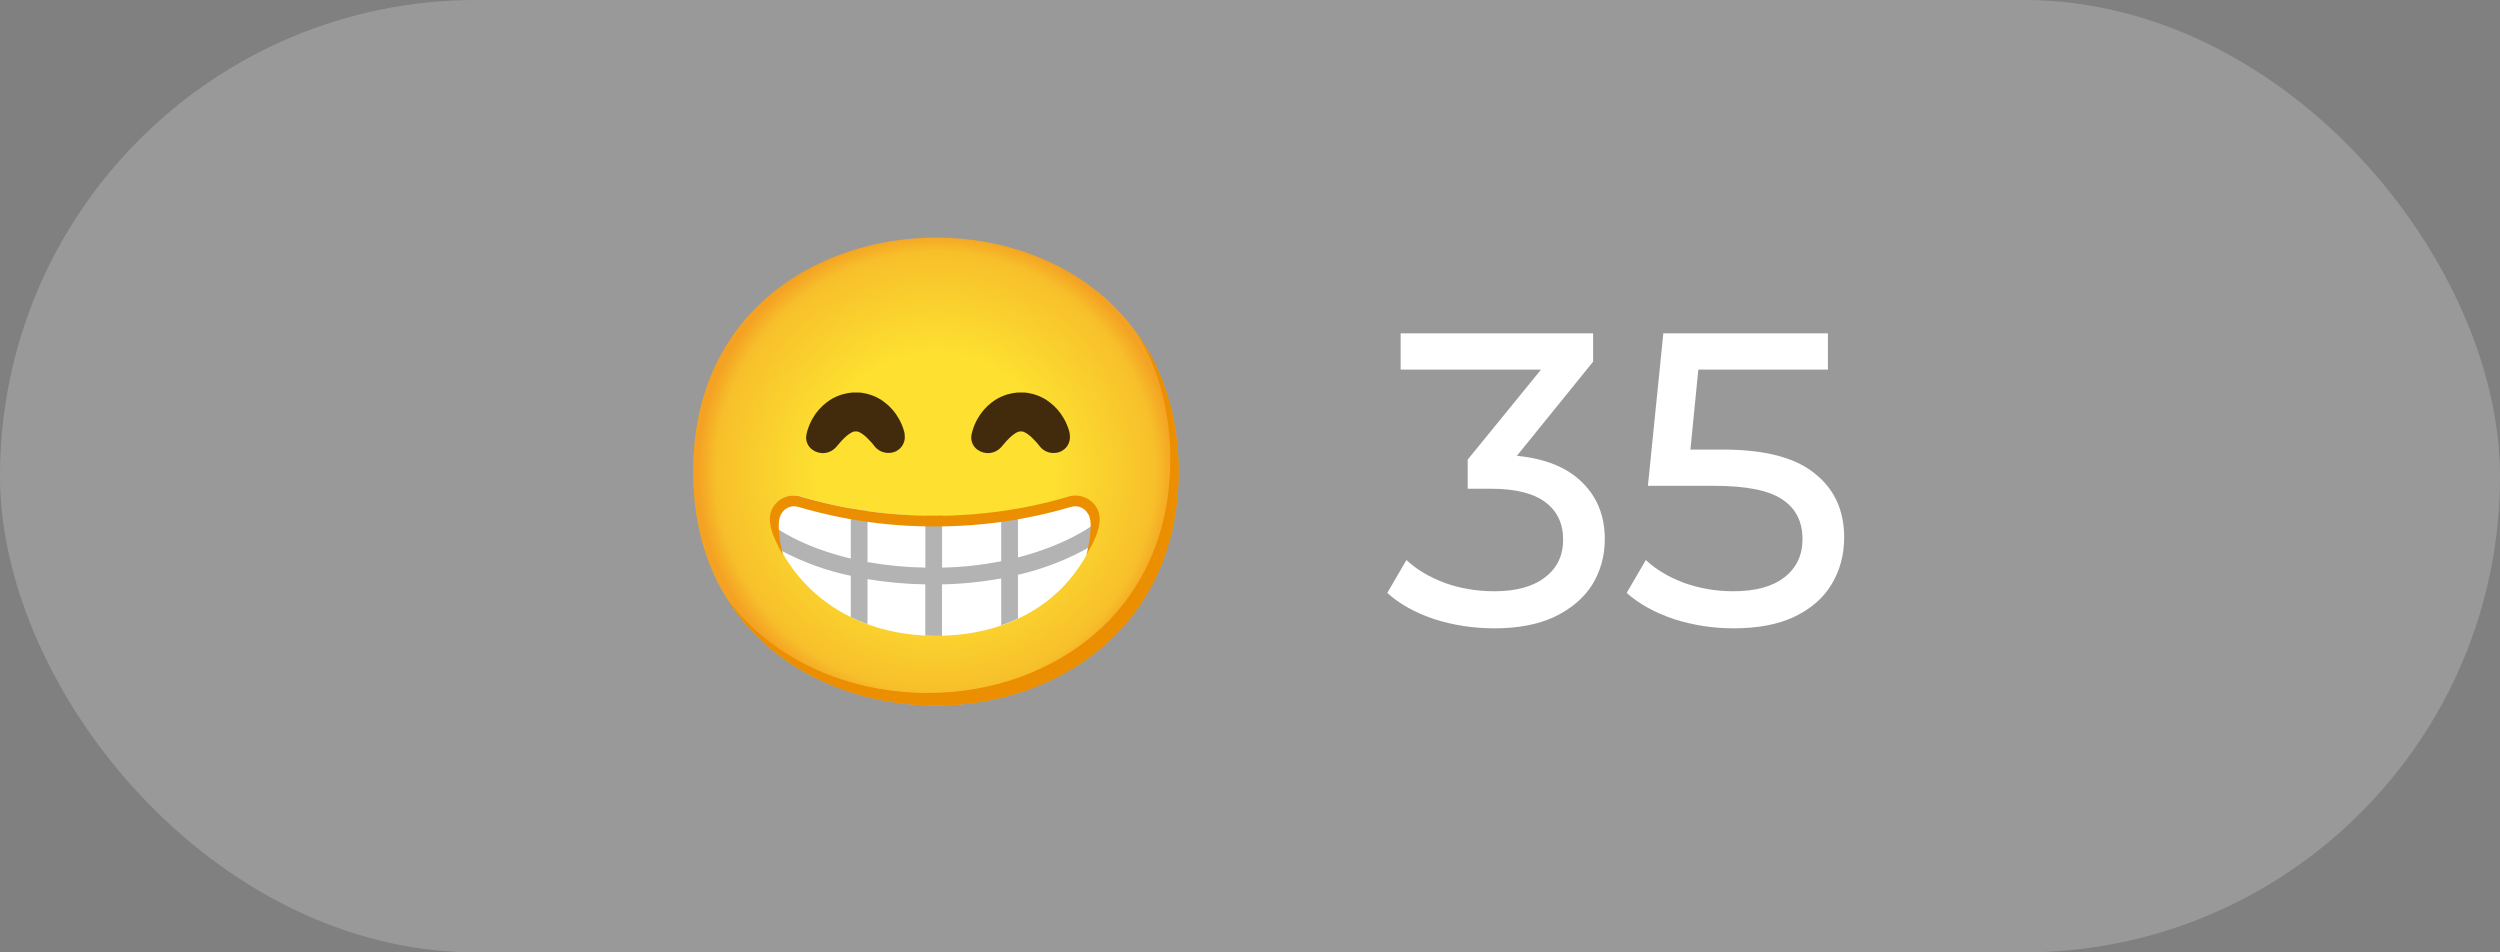
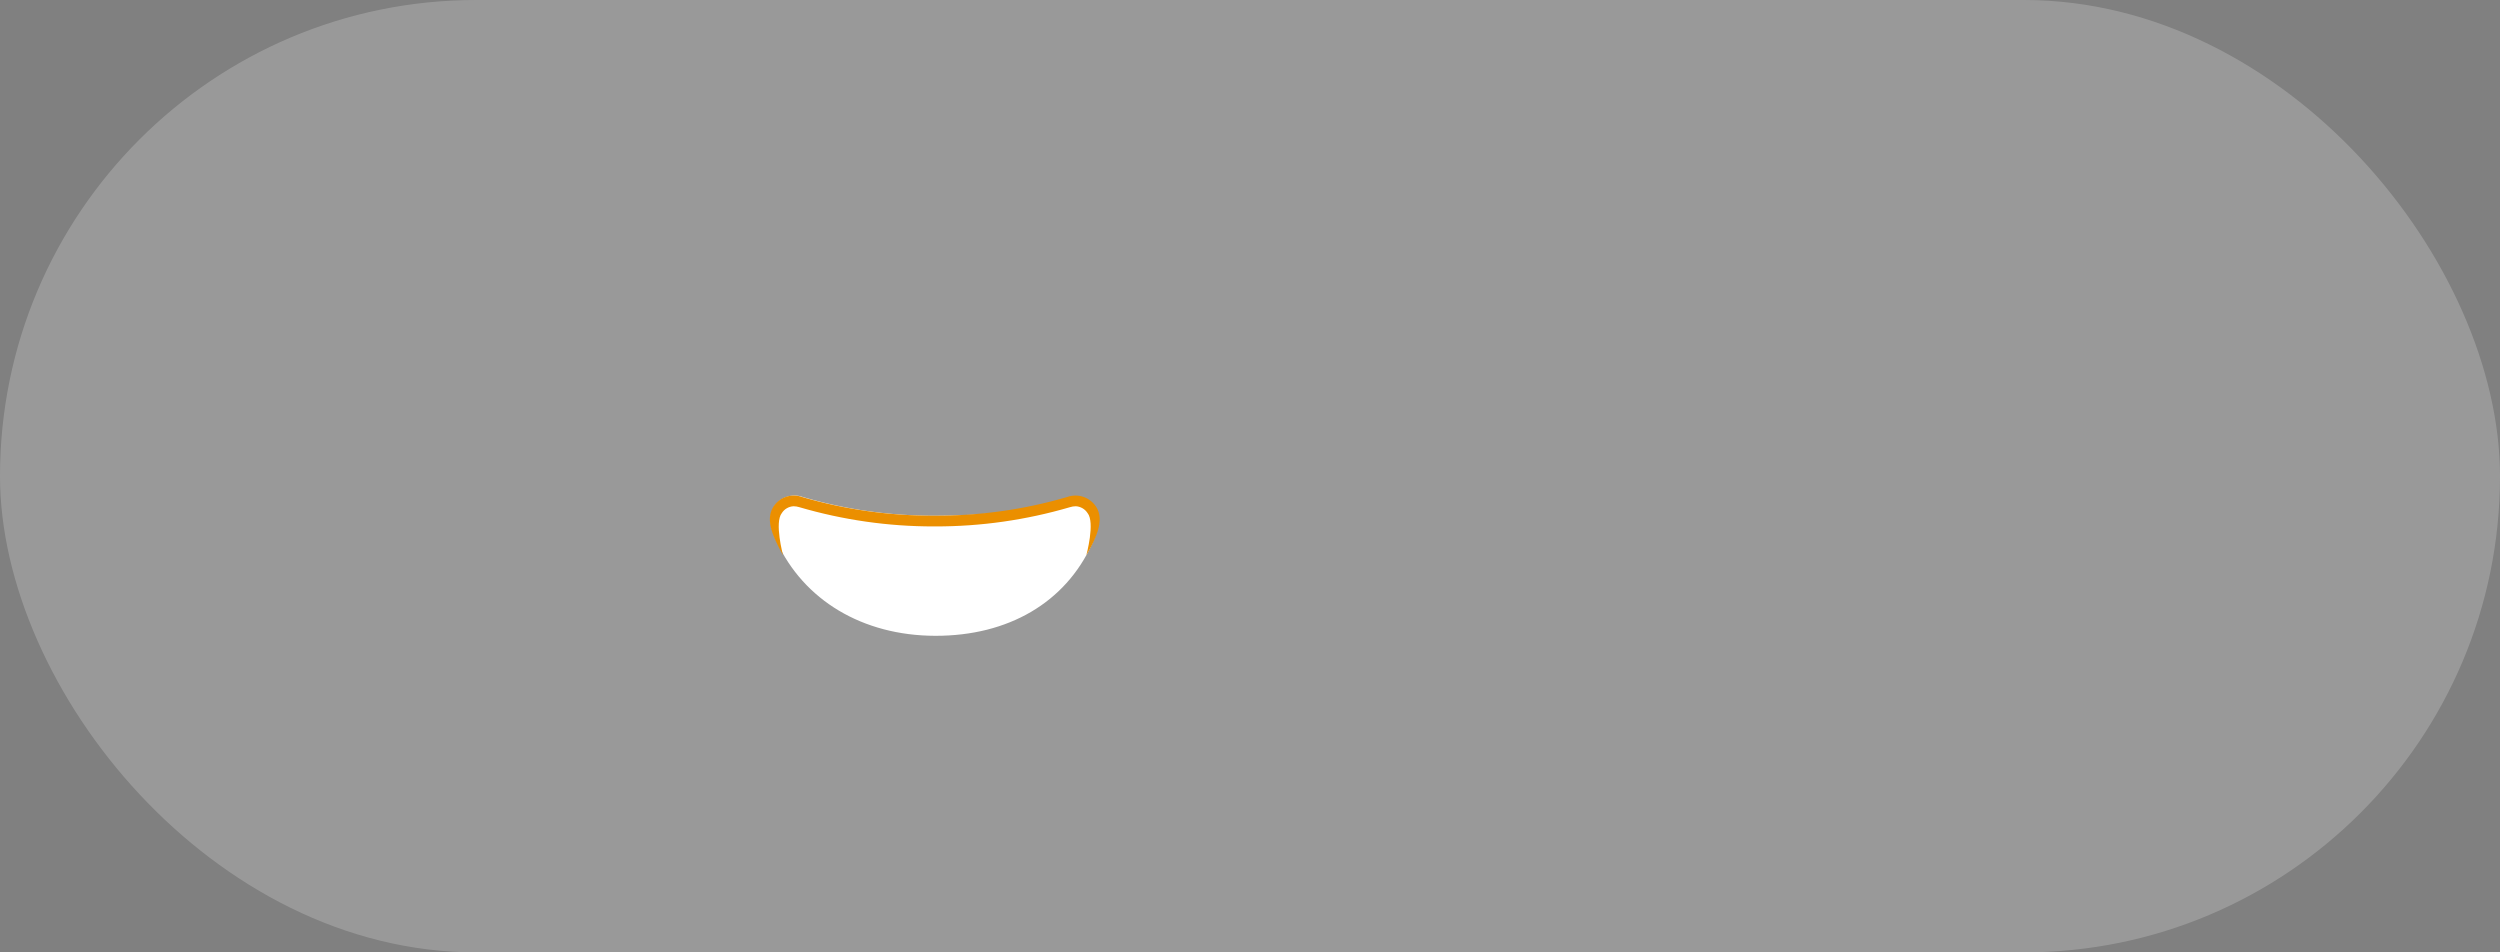
<svg xmlns="http://www.w3.org/2000/svg" width="84" height="32" viewBox="0 0 84 32" fill="none">
  <rect x="0" y="0" width="84" height="32" fill="#808080" stroke="none" />
  <rect width="84" height="32" rx="16" fill="white" fill-opacity="0.2" />
-   <path d="M31.445 23.706C27.522 23.706 23.289 21.245 23.289 15.845C23.289 10.445 27.522 7.984 31.445 7.984C33.625 7.984 35.636 8.702 37.127 10.009C38.744 11.444 39.602 13.469 39.602 15.845C39.602 18.222 38.744 20.233 37.127 21.667C35.636 22.975 33.611 23.706 31.445 23.706Z" fill="url(#paint0_radial_7009_1296)" />
-   <path d="M38.182 11.172C38.931 12.382 39.322 13.822 39.322 15.424C39.322 17.8 38.464 19.811 36.847 21.245C35.357 22.553 33.332 23.284 31.166 23.284C28.626 23.284 25.963 22.251 24.391 20.058C25.904 22.542 28.75 23.706 31.447 23.706C33.613 23.706 35.638 22.975 37.128 21.667C38.746 20.233 39.603 18.222 39.603 15.845C39.603 14.054 39.115 12.462 38.182 11.172Z" fill="#EB8F00" />
  <path d="M36.804 17.155C36.709 16.983 36.555 16.852 36.37 16.784C36.186 16.717 35.984 16.719 35.8 16.789C34.535 17.183 32.988 17.328 31.43 17.329C29.927 17.335 28.43 17.125 26.987 16.703C26.804 16.633 26.602 16.631 26.417 16.699C26.233 16.766 26.079 16.897 25.983 17.069C25.792 17.422 25.931 17.831 26.092 18.184C27.003 20.17 28.986 21.356 31.418 21.363H31.441C33.874 21.363 35.792 20.253 36.696 18.27C36.856 17.917 36.996 17.508 36.804 17.155Z" fill="white" />
-   <path d="M29.389 15L29.368 14.972L29.307 14.895L29.233 14.815C29.202 14.78 29.165 14.746 29.13 14.709C29.095 14.673 29.052 14.637 29.012 14.608C28.976 14.58 28.936 14.553 28.894 14.532C28.866 14.517 28.835 14.504 28.802 14.497C28.793 14.495 28.783 14.495 28.773 14.497H28.749H28.787H28.71C28.703 14.497 28.689 14.497 28.71 14.497H28.721H28.706C28.673 14.504 28.642 14.515 28.613 14.532C28.572 14.555 28.531 14.58 28.495 14.608C28.454 14.639 28.414 14.673 28.378 14.709C28.303 14.781 28.237 14.85 28.195 14.905L28.122 14.989L28.09 15.027C27.992 15.136 27.857 15.206 27.711 15.221C27.565 15.237 27.418 15.198 27.299 15.113C27.222 15.059 27.162 14.985 27.125 14.898C27.089 14.811 27.077 14.716 27.093 14.623C27.093 14.623 27.102 14.567 27.129 14.467C27.171 14.325 27.23 14.188 27.305 14.058C27.424 13.847 27.586 13.663 27.78 13.517C27.908 13.418 28.05 13.339 28.202 13.285C28.244 13.268 28.288 13.255 28.331 13.244C28.378 13.23 28.424 13.22 28.472 13.211L28.558 13.199L28.63 13.19H28.89C28.938 13.19 28.984 13.203 29.03 13.21C29.12 13.226 29.21 13.249 29.296 13.282C29.448 13.337 29.59 13.415 29.718 13.514C29.912 13.66 30.074 13.844 30.193 14.055C30.237 14.128 30.275 14.206 30.306 14.284C30.332 14.348 30.355 14.411 30.373 14.477C30.383 14.511 30.392 14.545 30.396 14.578V14.614C30.438 14.9 30.238 15.168 29.951 15.21C29.944 15.211 29.937 15.211 29.93 15.213C29.725 15.242 29.52 15.161 29.389 15ZM34.938 15L34.916 14.972L34.855 14.895L34.781 14.815C34.75 14.78 34.713 14.746 34.678 14.709C34.643 14.673 34.599 14.637 34.56 14.608C34.523 14.58 34.484 14.553 34.442 14.532C34.413 14.517 34.383 14.504 34.35 14.497C34.34 14.495 34.331 14.495 34.321 14.497H34.297H34.335H34.257C34.25 14.497 34.236 14.497 34.257 14.497H34.269H34.253C34.221 14.504 34.19 14.515 34.16 14.532C34.12 14.553 34.08 14.58 34.044 14.608C34.002 14.639 33.962 14.673 33.925 14.709C33.851 14.781 33.785 14.85 33.743 14.905L33.67 14.989L33.639 15.027C33.54 15.136 33.405 15.205 33.259 15.221C33.113 15.237 32.966 15.198 32.847 15.113C32.77 15.059 32.709 14.985 32.673 14.898C32.636 14.811 32.625 14.716 32.64 14.623C32.64 14.623 32.65 14.567 32.678 14.467C32.72 14.324 32.778 14.186 32.854 14.058C32.974 13.847 33.134 13.663 33.328 13.517C33.456 13.418 33.598 13.339 33.75 13.285C33.792 13.268 33.836 13.255 33.879 13.244C33.925 13.23 33.972 13.22 34.02 13.211L34.107 13.199L34.177 13.19H34.437C34.485 13.19 34.532 13.203 34.578 13.21C34.669 13.226 34.758 13.249 34.844 13.282C34.996 13.337 35.138 13.415 35.266 13.514C35.46 13.66 35.621 13.844 35.741 14.055C35.785 14.128 35.822 14.206 35.853 14.284C35.88 14.346 35.903 14.41 35.921 14.474C35.931 14.508 35.939 14.542 35.944 14.576V14.611C35.965 14.748 35.931 14.889 35.848 15.002C35.766 15.114 35.642 15.19 35.505 15.211C35.501 15.211 35.496 15.213 35.492 15.213C35.282 15.248 35.07 15.166 34.938 15Z" fill="#422B0D" />
-   <path d="M36.69 17.663C36.678 17.672 35.818 18.314 34.203 18.731V17.142C34.018 17.17 33.83 17.194 33.64 17.215V18.857C32.986 18.987 32.321 19.058 31.654 19.072V17.326H31.092V19.072C31.152 19.074 31.152 19.075 31.092 19.075L31.089 19.072C30.438 19.061 29.79 18.999 29.148 18.885V17.171C28.957 17.146 28.77 17.116 28.586 17.084V18.767C26.924 18.372 26.088 17.741 26.077 17.731C26.031 17.694 25.973 17.673 25.914 17.672C25.953 17.849 26.012 18.022 26.091 18.186C26.14 18.295 26.194 18.399 26.25 18.503C26.985 18.892 27.772 19.177 28.586 19.347V20.733C28.769 20.822 28.957 20.902 29.148 20.971V19.459C29.79 19.566 30.439 19.625 31.089 19.635L31.092 19.638H31.089V21.355C31.197 21.355 31.307 21.366 31.418 21.366H31.652V19.635C32.318 19.622 32.983 19.555 33.64 19.434V21.01C33.831 20.945 34.02 20.87 34.203 20.784V19.314C35.06 19.117 35.886 18.795 36.651 18.36C36.665 18.328 36.682 18.3 36.696 18.27C36.798 18.061 36.866 17.838 36.893 17.607C36.821 17.599 36.748 17.62 36.69 17.663Z" fill="#B3B3B3" />
  <path d="M36.857 17.073C36.761 16.901 36.605 16.769 36.42 16.701C36.235 16.633 36.031 16.634 35.846 16.703C34.403 17.124 32.907 17.333 31.405 17.326C29.902 17.334 28.406 17.124 26.963 16.703C26.78 16.634 26.578 16.632 26.393 16.699C26.209 16.766 26.055 16.898 25.96 17.069C25.769 17.422 25.907 17.831 26.068 18.184C26.14 18.343 26.22 18.499 26.309 18.649C26.309 18.649 26.014 17.555 26.27 17.238C26.312 17.171 26.37 17.116 26.439 17.076C26.507 17.037 26.584 17.014 26.663 17.01C26.729 17.01 26.794 17.021 26.857 17.041C28.326 17.472 29.848 17.69 31.38 17.688H31.429C32.961 17.69 34.483 17.472 35.952 17.041C36.015 17.021 36.08 17.01 36.146 17.01C36.306 17.018 36.454 17.103 36.541 17.238C36.801 17.555 36.501 18.654 36.501 18.654C36.589 18.503 36.676 18.349 36.749 18.188C36.909 17.835 37.048 17.427 36.857 17.073Z" fill="#EB8F00" />
-   <path d="M50.967 15.316C51.928 15.409 52.661 15.708 53.165 16.212C53.669 16.707 53.921 17.341 53.921 18.116C53.921 18.676 53.781 19.185 53.501 19.642C53.221 20.09 52.801 20.449 52.241 20.72C51.69 20.981 51.014 21.112 50.211 21.112C49.511 21.112 48.839 21.009 48.195 20.804C47.551 20.589 47.024 20.295 46.613 19.922L47.257 18.816C47.593 19.133 48.022 19.39 48.545 19.586C49.068 19.773 49.623 19.866 50.211 19.866C50.939 19.866 51.504 19.712 51.905 19.404C52.316 19.096 52.521 18.671 52.521 18.13C52.521 17.589 52.32 17.169 51.919 16.87C51.518 16.571 50.911 16.422 50.099 16.422H49.315V15.442L51.779 12.418H47.061V11.2H53.529V12.152L50.967 15.316ZM57.89 15.106C59.29 15.106 60.317 15.372 60.97 15.904C61.633 16.427 61.964 17.145 61.964 18.06C61.964 18.639 61.824 19.161 61.544 19.628C61.273 20.085 60.858 20.449 60.298 20.72C59.747 20.981 59.066 21.112 58.254 21.112C57.563 21.112 56.896 21.009 56.252 20.804C55.608 20.589 55.076 20.295 54.656 19.922L55.3 18.816C55.636 19.133 56.065 19.39 56.588 19.586C57.111 19.773 57.661 19.866 58.24 19.866C58.977 19.866 59.547 19.712 59.948 19.404C60.359 19.087 60.564 18.657 60.564 18.116C60.564 17.528 60.34 17.085 59.892 16.786C59.444 16.478 58.679 16.324 57.596 16.324H55.37L55.888 11.2H61.418V12.418H57.064L56.798 15.106H57.89Z" fill="white" />
  <defs>
    <radialGradient id="paint0_radial_7009_1296" cx="0" cy="0" r="1" gradientUnits="userSpaceOnUse" gradientTransform="translate(31.445 15.845) scale(8.01)">
      <stop offset="0.5" stop-color="#FDE030" />
      <stop offset="0.92" stop-color="#F7C02B" />
      <stop offset="1" stop-color="#F4A223" />
    </radialGradient>
  </defs>
</svg>